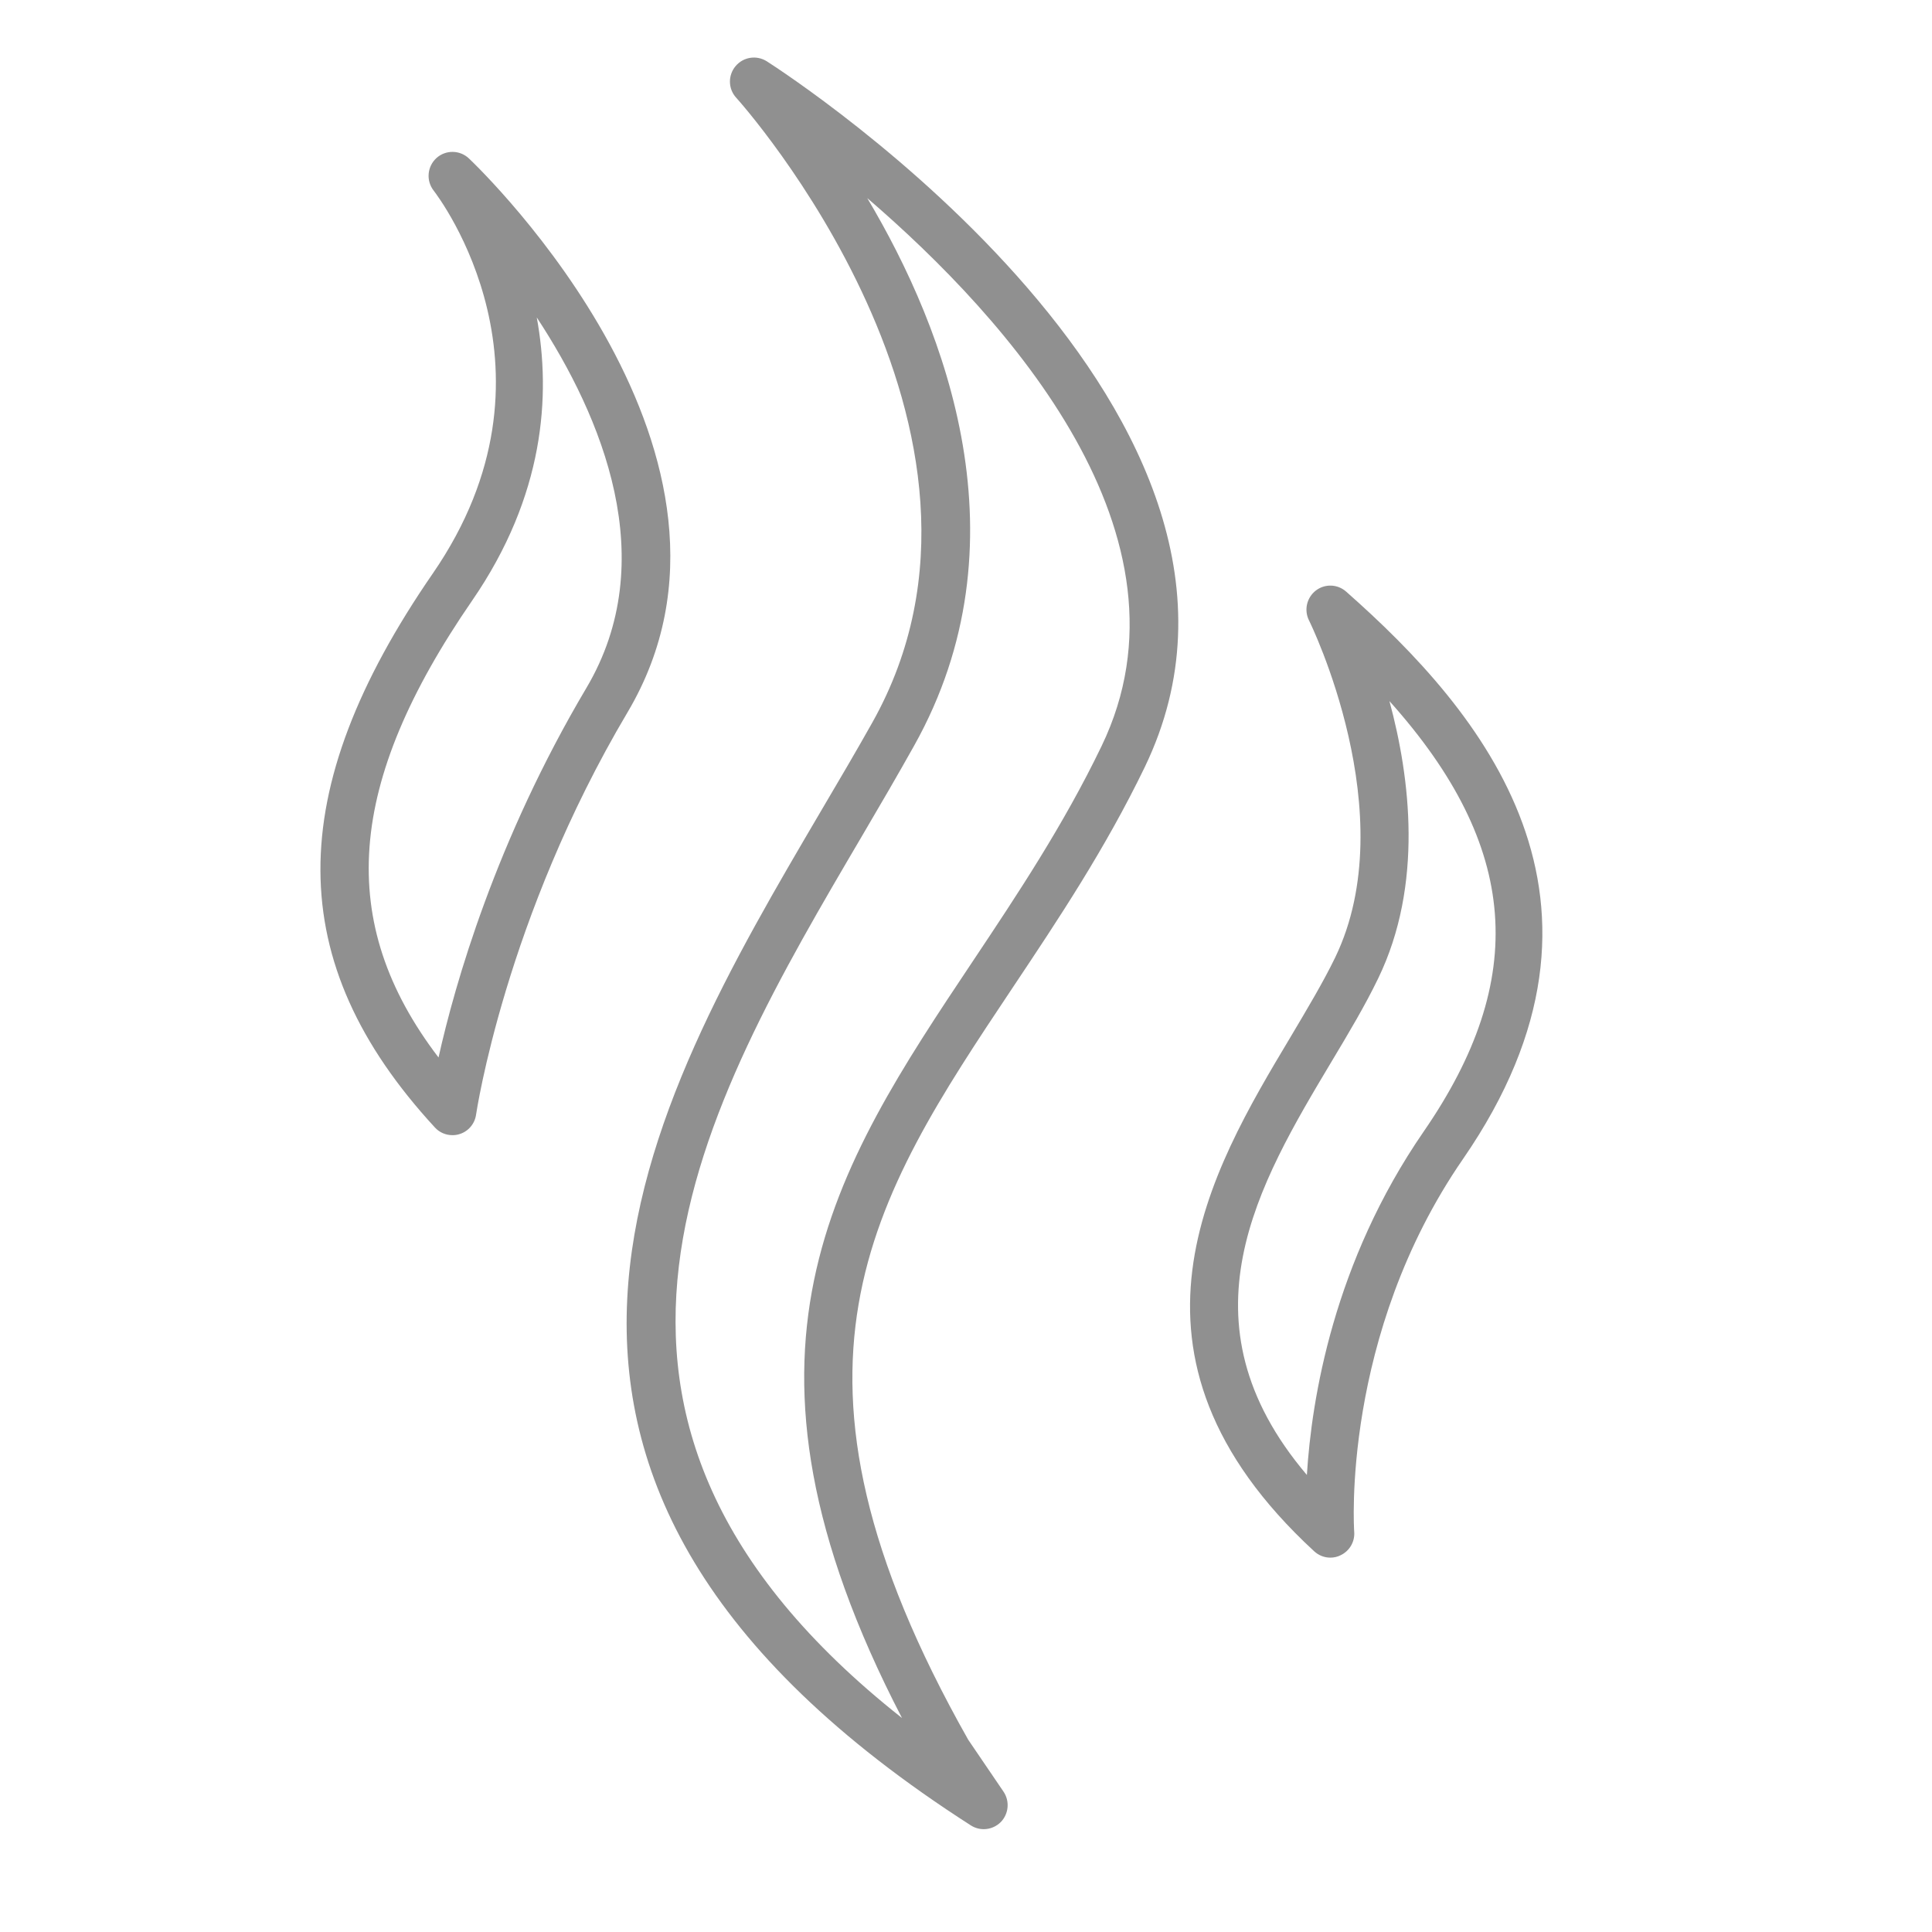
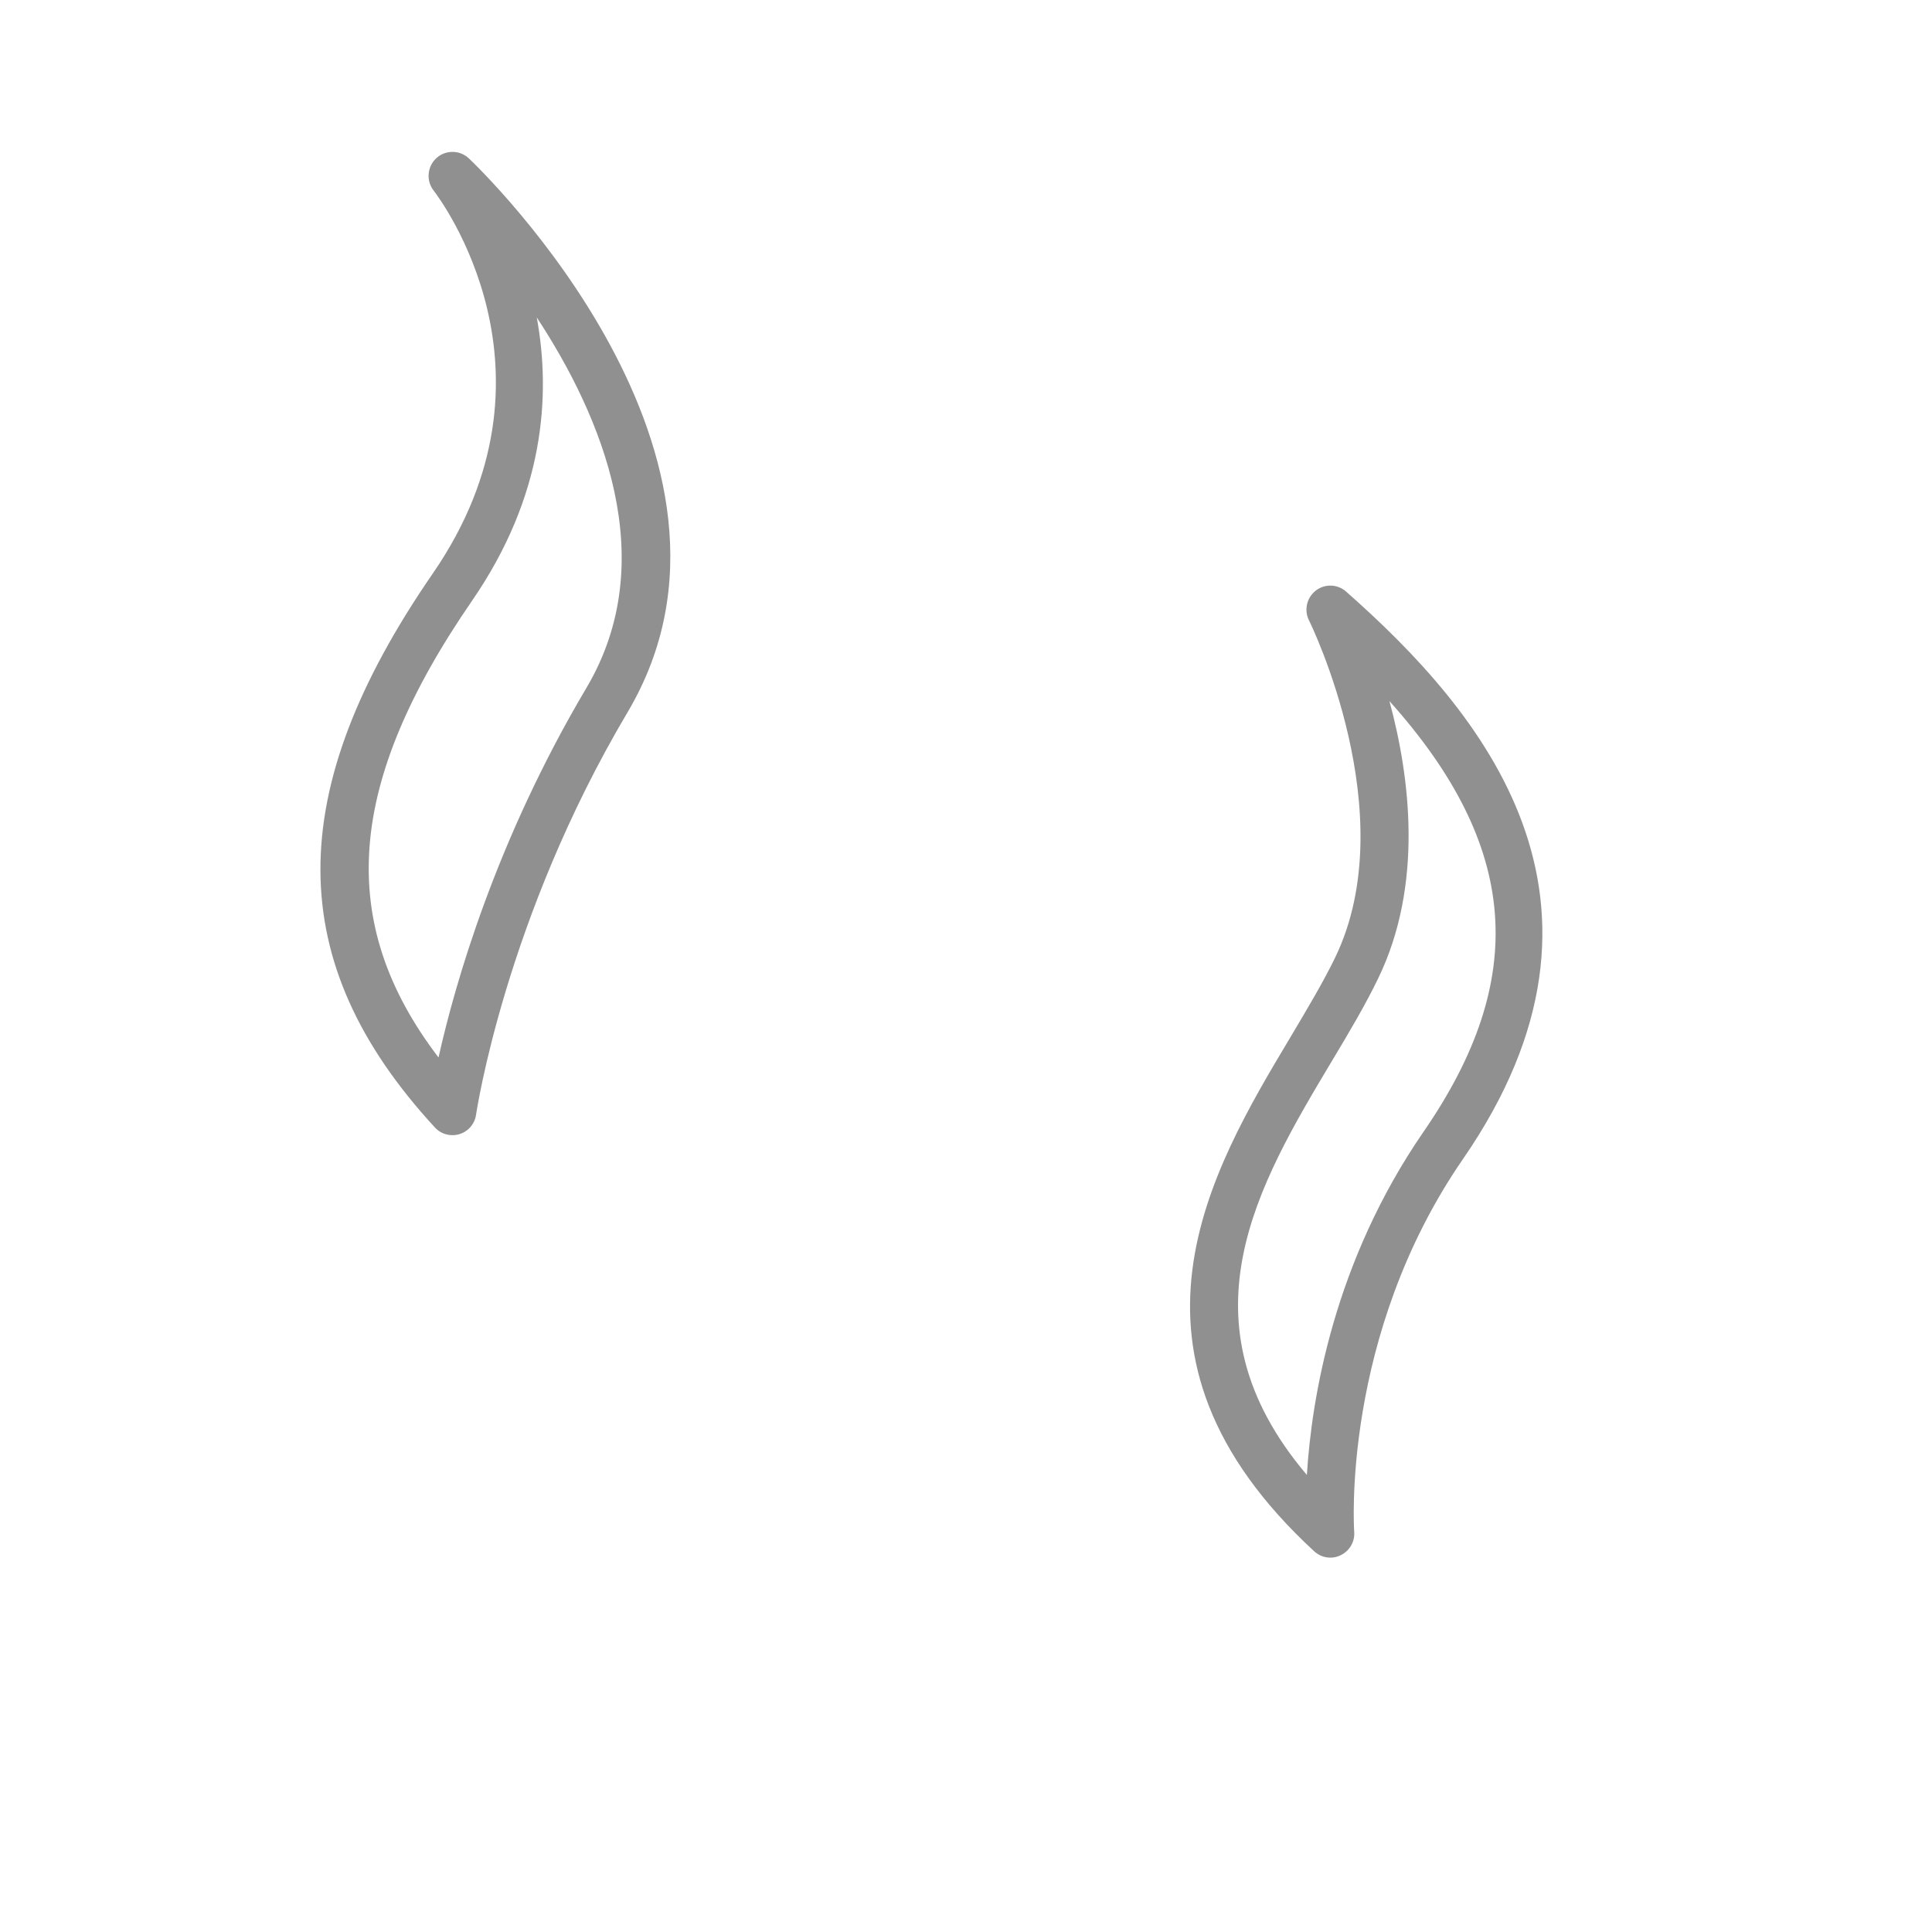
<svg xmlns="http://www.w3.org/2000/svg" width="48pt" height="48pt" viewBox="0 0 48 48" version="1.2">
  <defs>
    <clipPath id="clip1">
-       <path d="M 15 1.359 L 30 1.359 L 30 45.441 L 15 45.441 Z M 15 1.359 " />
-     </clipPath>
+       </clipPath>
  </defs>
  <g id="surface1">
    <g clip-path="url(#clip1)" clip-rule="nonzero">
-       <path style=" stroke:none;fill-rule:nonzero;fill:rgb(56.47%,56.47%,56.47%);fill-opacity:1;" d="M 27.367 18.539 C 26.422 20.5 25.281 22.215 24.176 23.871 C 20.707 29.07 17.691 33.59 22.41 42.684 C 12.934 35.195 17.43 27.551 21.426 20.754 C 21.871 19.996 22.305 19.254 22.711 18.527 C 25.531 13.492 23.508 8.215 21.547 4.922 C 25.043 7.926 29.887 13.32 27.367 18.539 Z M 19.051 1.523 C 18.797 1.363 18.469 1.414 18.277 1.641 C 18.082 1.871 18.09 2.207 18.289 2.426 C 18.367 2.508 25.727 10.719 21.676 17.945 C 21.273 18.664 20.84 19.398 20.398 20.148 C 16.059 27.531 10.656 36.719 24.121 45.352 C 24.219 45.414 24.328 45.445 24.441 45.445 C 24.598 45.445 24.75 45.383 24.867 45.266 C 25.062 45.062 25.09 44.75 24.934 44.516 L 24.055 43.223 C 18.844 34.008 21.633 29.824 25.164 24.531 C 26.293 22.84 27.457 21.094 28.441 19.059 C 32.645 10.344 19.605 1.879 19.051 1.523 " />
-     </g>
+       </g>
    <path style=" stroke:none;fill-rule:nonzero;fill:rgb(56.47%,56.47%,56.47%);fill-opacity:1;" d="M 14.57 17.09 C 12.316 20.891 11.301 24.453 10.895 26.273 C 8.332 22.914 8.609 19.453 11.73 14.922 C 13.527 12.312 13.691 9.824 13.336 7.887 C 14.957 10.355 16.449 13.918 14.57 17.09 Z M 11.652 3.938 C 11.426 3.723 11.074 3.719 10.844 3.926 C 10.613 4.137 10.582 4.488 10.773 4.734 C 10.914 4.918 14.195 9.25 10.754 14.246 C 7.012 19.672 7.031 23.918 10.805 28.012 C 10.918 28.137 11.078 28.203 11.242 28.203 C 11.301 28.203 11.359 28.195 11.418 28.176 C 11.637 28.109 11.797 27.918 11.828 27.691 C 11.836 27.645 12.547 22.828 15.59 17.699 C 19.348 11.363 11.969 4.238 11.652 3.938 " />
    <path style=" stroke:none;fill-rule:nonzero;fill:rgb(56.47%,56.47%,56.47%);fill-opacity:1;" d="M 32.469 36.645 C 29.227 32.824 31.266 29.414 33.082 26.375 C 33.516 25.652 33.922 24.969 34.242 24.305 C 35.367 21.98 35.035 19.316 34.52 17.418 C 37.758 21.031 37.984 24.324 35.371 28.113 C 33.133 31.359 32.586 34.75 32.469 36.645 Z M 33.445 14.699 C 33.23 14.508 32.914 14.5 32.691 14.672 C 32.465 14.848 32.395 15.156 32.52 15.41 C 32.547 15.461 34.891 20.23 33.172 23.789 C 32.875 24.402 32.48 25.062 32.062 25.766 C 30.074 29.09 27.348 33.648 32.648 38.539 C 32.762 38.645 32.906 38.699 33.051 38.699 C 33.141 38.699 33.23 38.68 33.312 38.637 C 33.531 38.531 33.664 38.301 33.645 38.059 C 33.641 38.008 33.316 33.184 36.352 28.789 C 40.781 22.363 36.816 17.672 33.445 14.699 " />
  </g>
</svg>